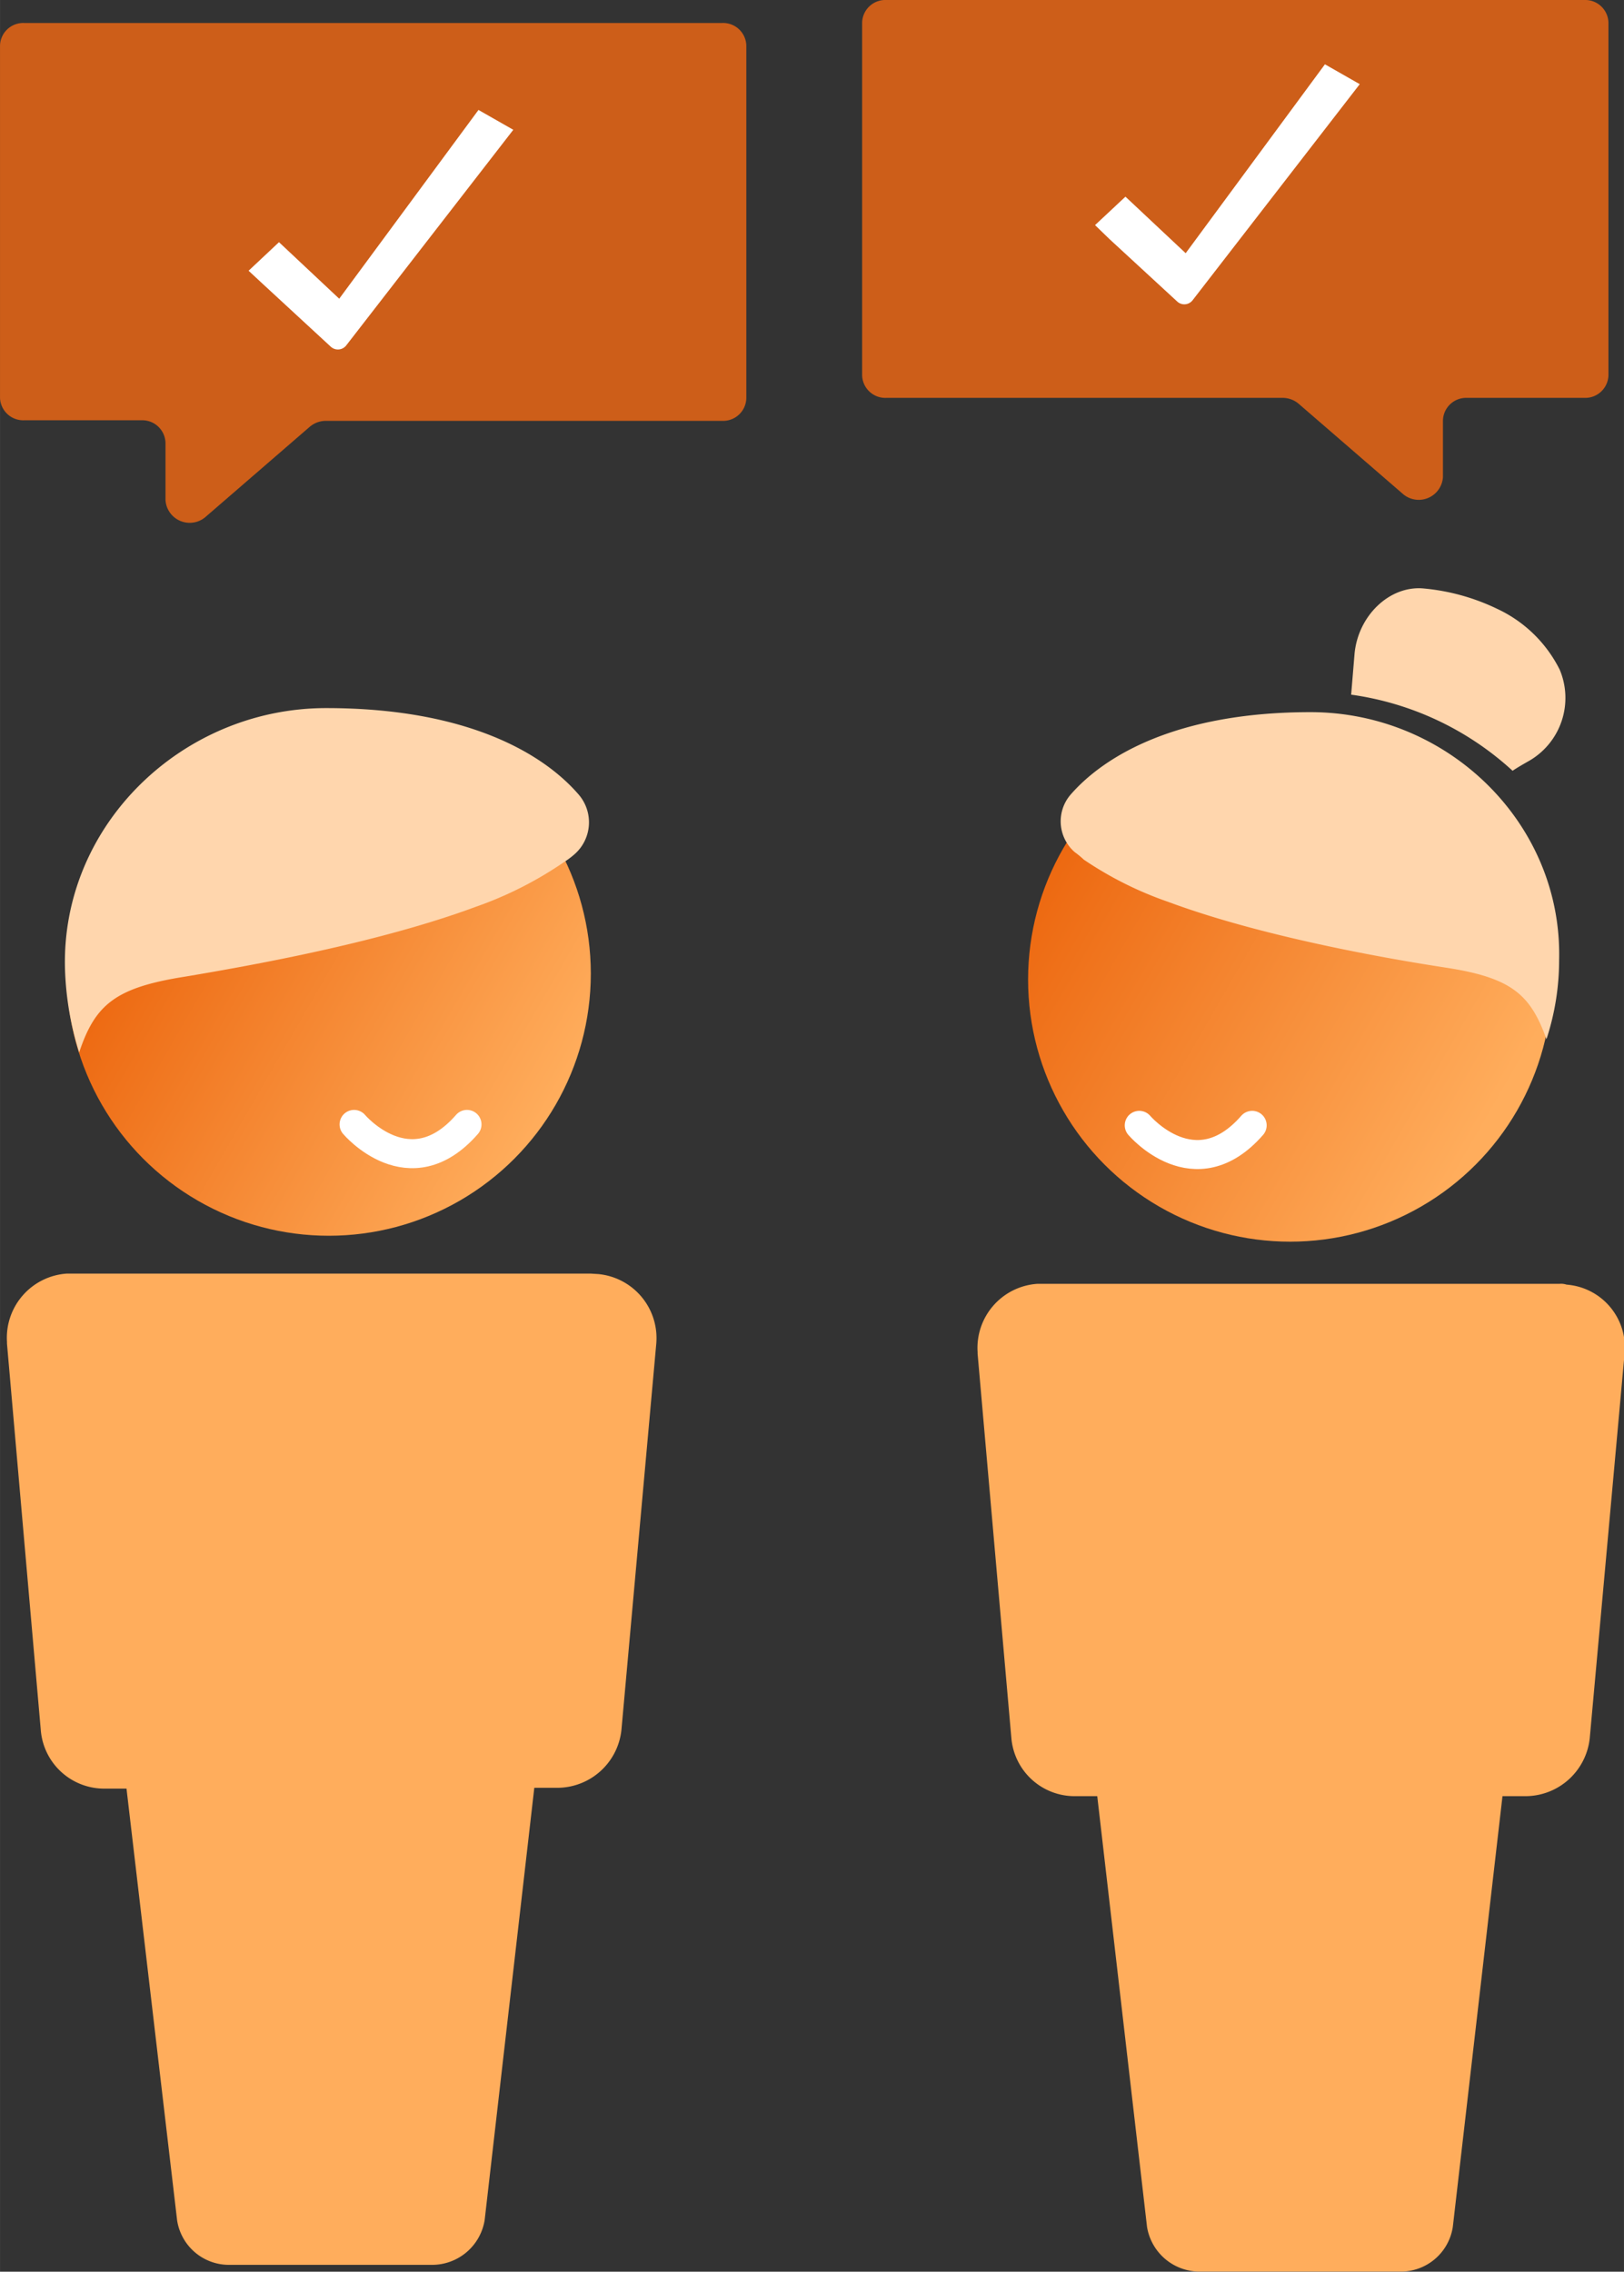
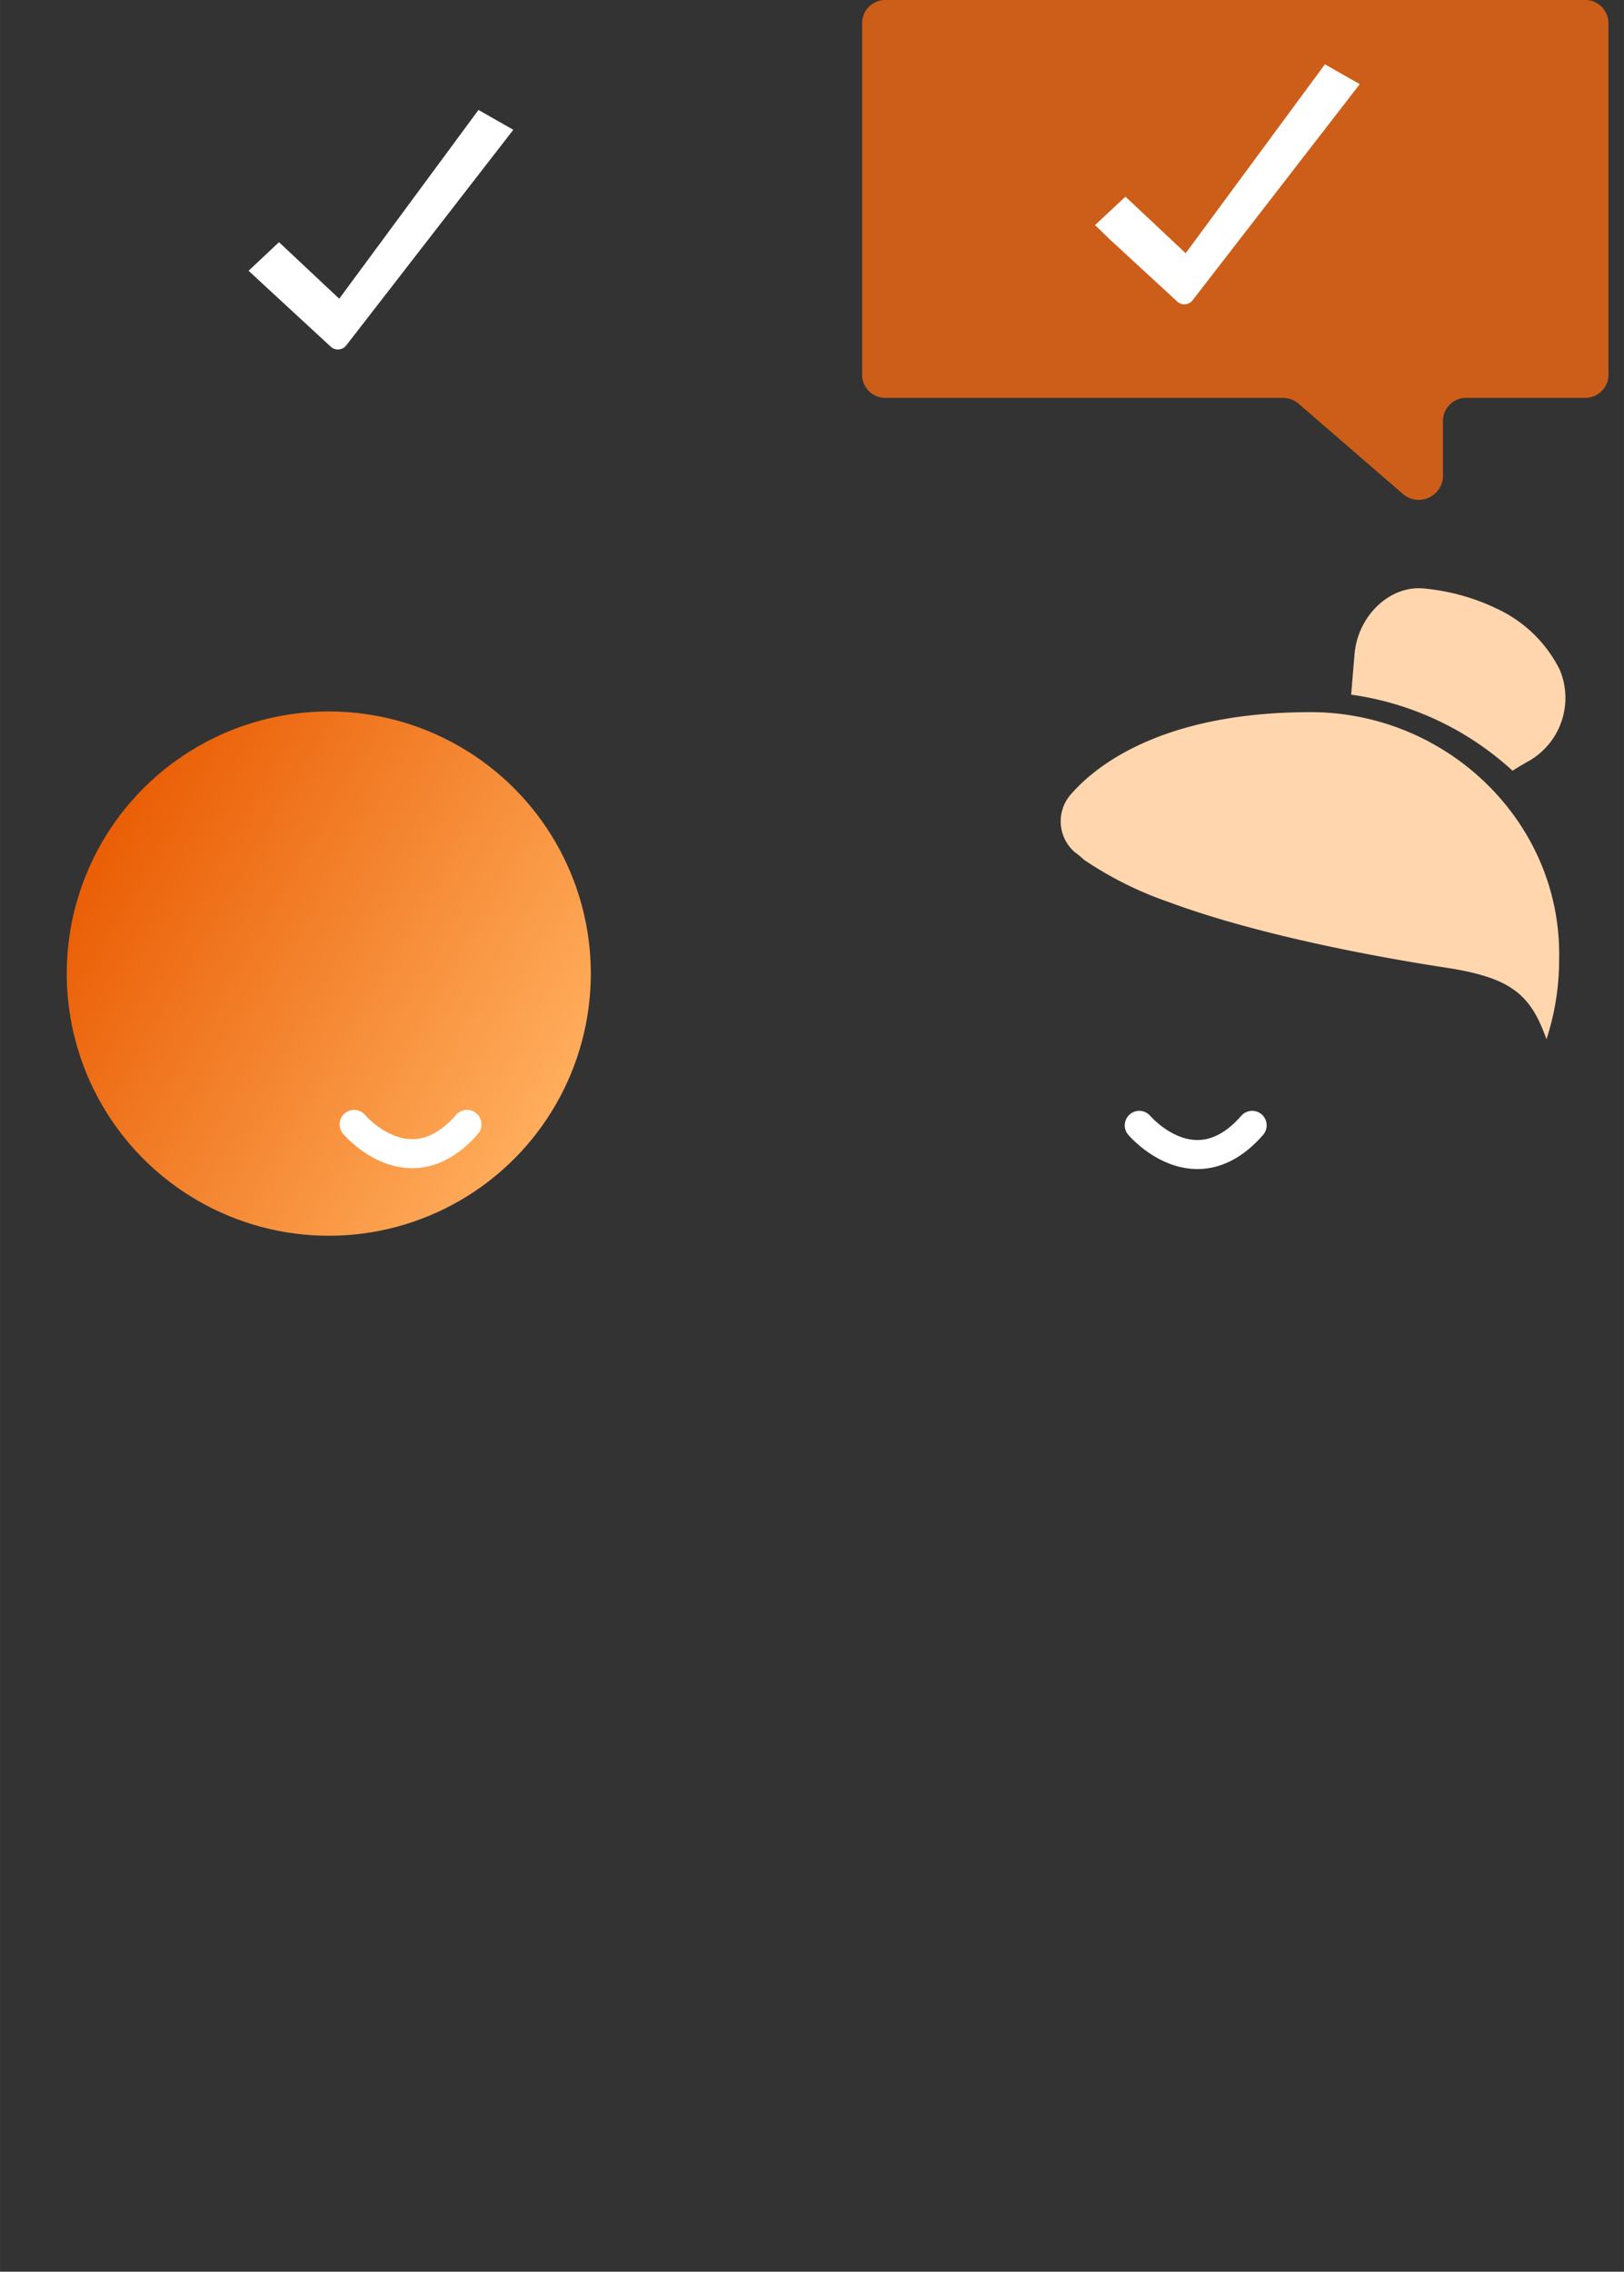
<svg xmlns="http://www.w3.org/2000/svg" xmlns:xlink="http://www.w3.org/1999/xlink" id="Laag_1" data-name="Laag 1" width="49.37mm" height="69.03mm" viewBox="0 0 139.94 195.67">
  <rect x="0" y="0" width="139.94" height="195.67" fill="#333333" stroke="none" />
  <defs>
    <style>
      .cls-1, .cls-9 {
        fill: none;
      }

      .cls-2 {
        clip-path: url(#clip-path);
      }

      .cls-3 {
        fill: #cd5e19;
      }

      .cls-4 {
        fill: #fff;
      }

      .cls-5 {
        fill: url(#Naamloos_verloop);
      }

      .cls-6 {
        fill: #ffd6ad;
      }

      .cls-7 {
        fill: url(#Naamloos_verloop-2);
      }

      .cls-8 {
        fill: #ffad5c;
      }

      .cls-9 {
        stroke: #fff;
        stroke-linecap: round;
        stroke-miterlimit: 10;
        stroke-width: 2.5px;
      }
    </style>
    <clipPath id="clip-path" transform="translate(-12.4 -10.61)">
      <rect class="cls-1" x="12.4" y="10.61" width="138.6" height="45.02" />
    </clipPath>
    <linearGradient id="Naamloos_verloop" data-name="Naamloos verloop" x1="-15529.05" y1="426.45" x2="-15568.17" y2="449.03" gradientTransform="matrix(-1, 0, 0, 1, -15520.28, -353.88)" gradientUnits="userSpaceOnUse">
      <stop offset="0" stop-color="#ea5e05" />
      <stop offset="1" stop-color="#ffad5c" />
    </linearGradient>
    <linearGradient id="Naamloos_verloop-2" x1="98.02" y1="69.05" x2="141.64" y2="43.87" gradientTransform="matrix(1, 0, 0, -1, -12.4, 138.67)" xlink:href="#Naamloos_verloop" />
  </defs>
  <g class="cls-2">
    <path class="cls-3" d="M86.69,12.55V42.94a2,2,0,0,0,2.08,1.94h34.15a2.14,2.14,0,0,1,1.4.52l8.94,7.73a2.09,2.09,0,0,0,3.48-1.43V46.83a2,2,0,0,1,2.07-1.95h10.12A2,2,0,0,0,151,42.94V12.55a2,2,0,0,0-2.07-1.94H88.77a2,2,0,0,0-2.08,1.94" transform="translate(-12.4 -10.61)" />
    <path class="cls-4" d="M108,31.2,106.76,30l2.62-2.45,5.19,4.87,12-16.27,3,1.71L115.16,36.48a.9.9,0,0,1-1.31.11Z" transform="translate(-12.4 -10.61)" />
-     <path class="cls-3" d="M76.71,14.53V44.92a2,2,0,0,1-2.07,1.94H40.48a2.14,2.14,0,0,0-1.4.52l-8.94,7.73a2.09,2.09,0,0,1-3.48-1.43V48.81a2,2,0,0,0-2.07-2H14.47a2,2,0,0,1-2.07-1.94V14.53a2,2,0,0,1,2.07-1.94H74.64a2,2,0,0,1,2.07,1.94" transform="translate(-12.4 -10.61)" />
    <path class="cls-4" d="M35.08,35.1l-1.26-1.17,2.62-2.46,5.19,4.87,12-16.26,3,1.71L42.22,40.38a.91.91,0,0,1-1.31.1Z" transform="translate(-12.4 -10.61)" />
  </g>
  <circle class="cls-5" cx="28.33" cy="83.86" r="22.58" />
-   <path class="cls-6" d="M61.86,84.23a7.18,7.18,0,0,1-.88.65,32.28,32.28,0,0,1-7.62,3.85c-8.42,3.12-19.53,5.08-25,6-6,.94-7.76,2.39-9.14,6.53A26.64,26.64,0,0,1,18,94.1c-.36-12.41,10.1-22.5,22.51-22.5,12.13,0,18.73,3.92,21.78,7.48A3.66,3.66,0,0,1,61.86,84.23Z" transform="translate(-12.4 -10.61)" />
-   <circle class="cls-7" cx="111.17" cy="84.37" r="22.58" />
  <path class="cls-6" d="M105,84a3.52,3.52,0,0,1-.36-4.93c2.9-3.34,9.15-7.12,20.69-7.12,11.84,0,21.71,9.58,21.42,21.35a21.86,21.86,0,0,1-1.09,6.82c-1.38-3.85-3-5.3-8.71-6.17-5.23-.8-15.9-2.69-23.89-5.66a31,31,0,0,1-7.26-3.63A8,8,0,0,0,105,84ZM128.8,70.44A25.81,25.81,0,0,1,142.74,77c.43-.29.94-.58,1.45-.87a6.26,6.26,0,0,0,2.61-7.84,11.4,11.4,0,0,0-5.37-5.23A18.45,18.45,0,0,0,135,61.29c-2.91-.22-5.59,2.39-5.88,5.66l-.29,3.49Z" transform="translate(-12.4 -10.61)" />
-   <path class="cls-8" d="M63.31,120.31H18.15A5.54,5.54,0,0,0,13,126.19v.15l2.91,33.25a5.48,5.48,0,0,0,5.52,5.08H23.3l4.36,37.18a4.52,4.52,0,0,0,4.5,3.84H49.59a4.59,4.59,0,0,0,4.57-3.84l4.28-37.25h2a5.57,5.57,0,0,0,5.51-5l3-33.25a5.54,5.54,0,0,0-5-6Zm83.49.88h-45a5.53,5.53,0,0,0-5.16,5.88v.14l2.91,33.11a5.47,5.47,0,0,0,5.51,5h1.89l4.29,37.1a4.59,4.59,0,0,0,4.5,3.85h17.35a4.53,4.53,0,0,0,4.5-3.85l4.28-37.1h2a5.58,5.58,0,0,0,5.52-5l3-33.11a5.43,5.43,0,0,0-5-5.95A1.47,1.47,0,0,0,146.8,121.19Z" transform="translate(-12.4 -10.61)" />
  <path class="cls-9" d="M42.91,107.46s4.79,5.67,9.73,0m57.93.08s4.79,5.66,9.73,0" transform="translate(-12.4 -10.61)" />
</svg>